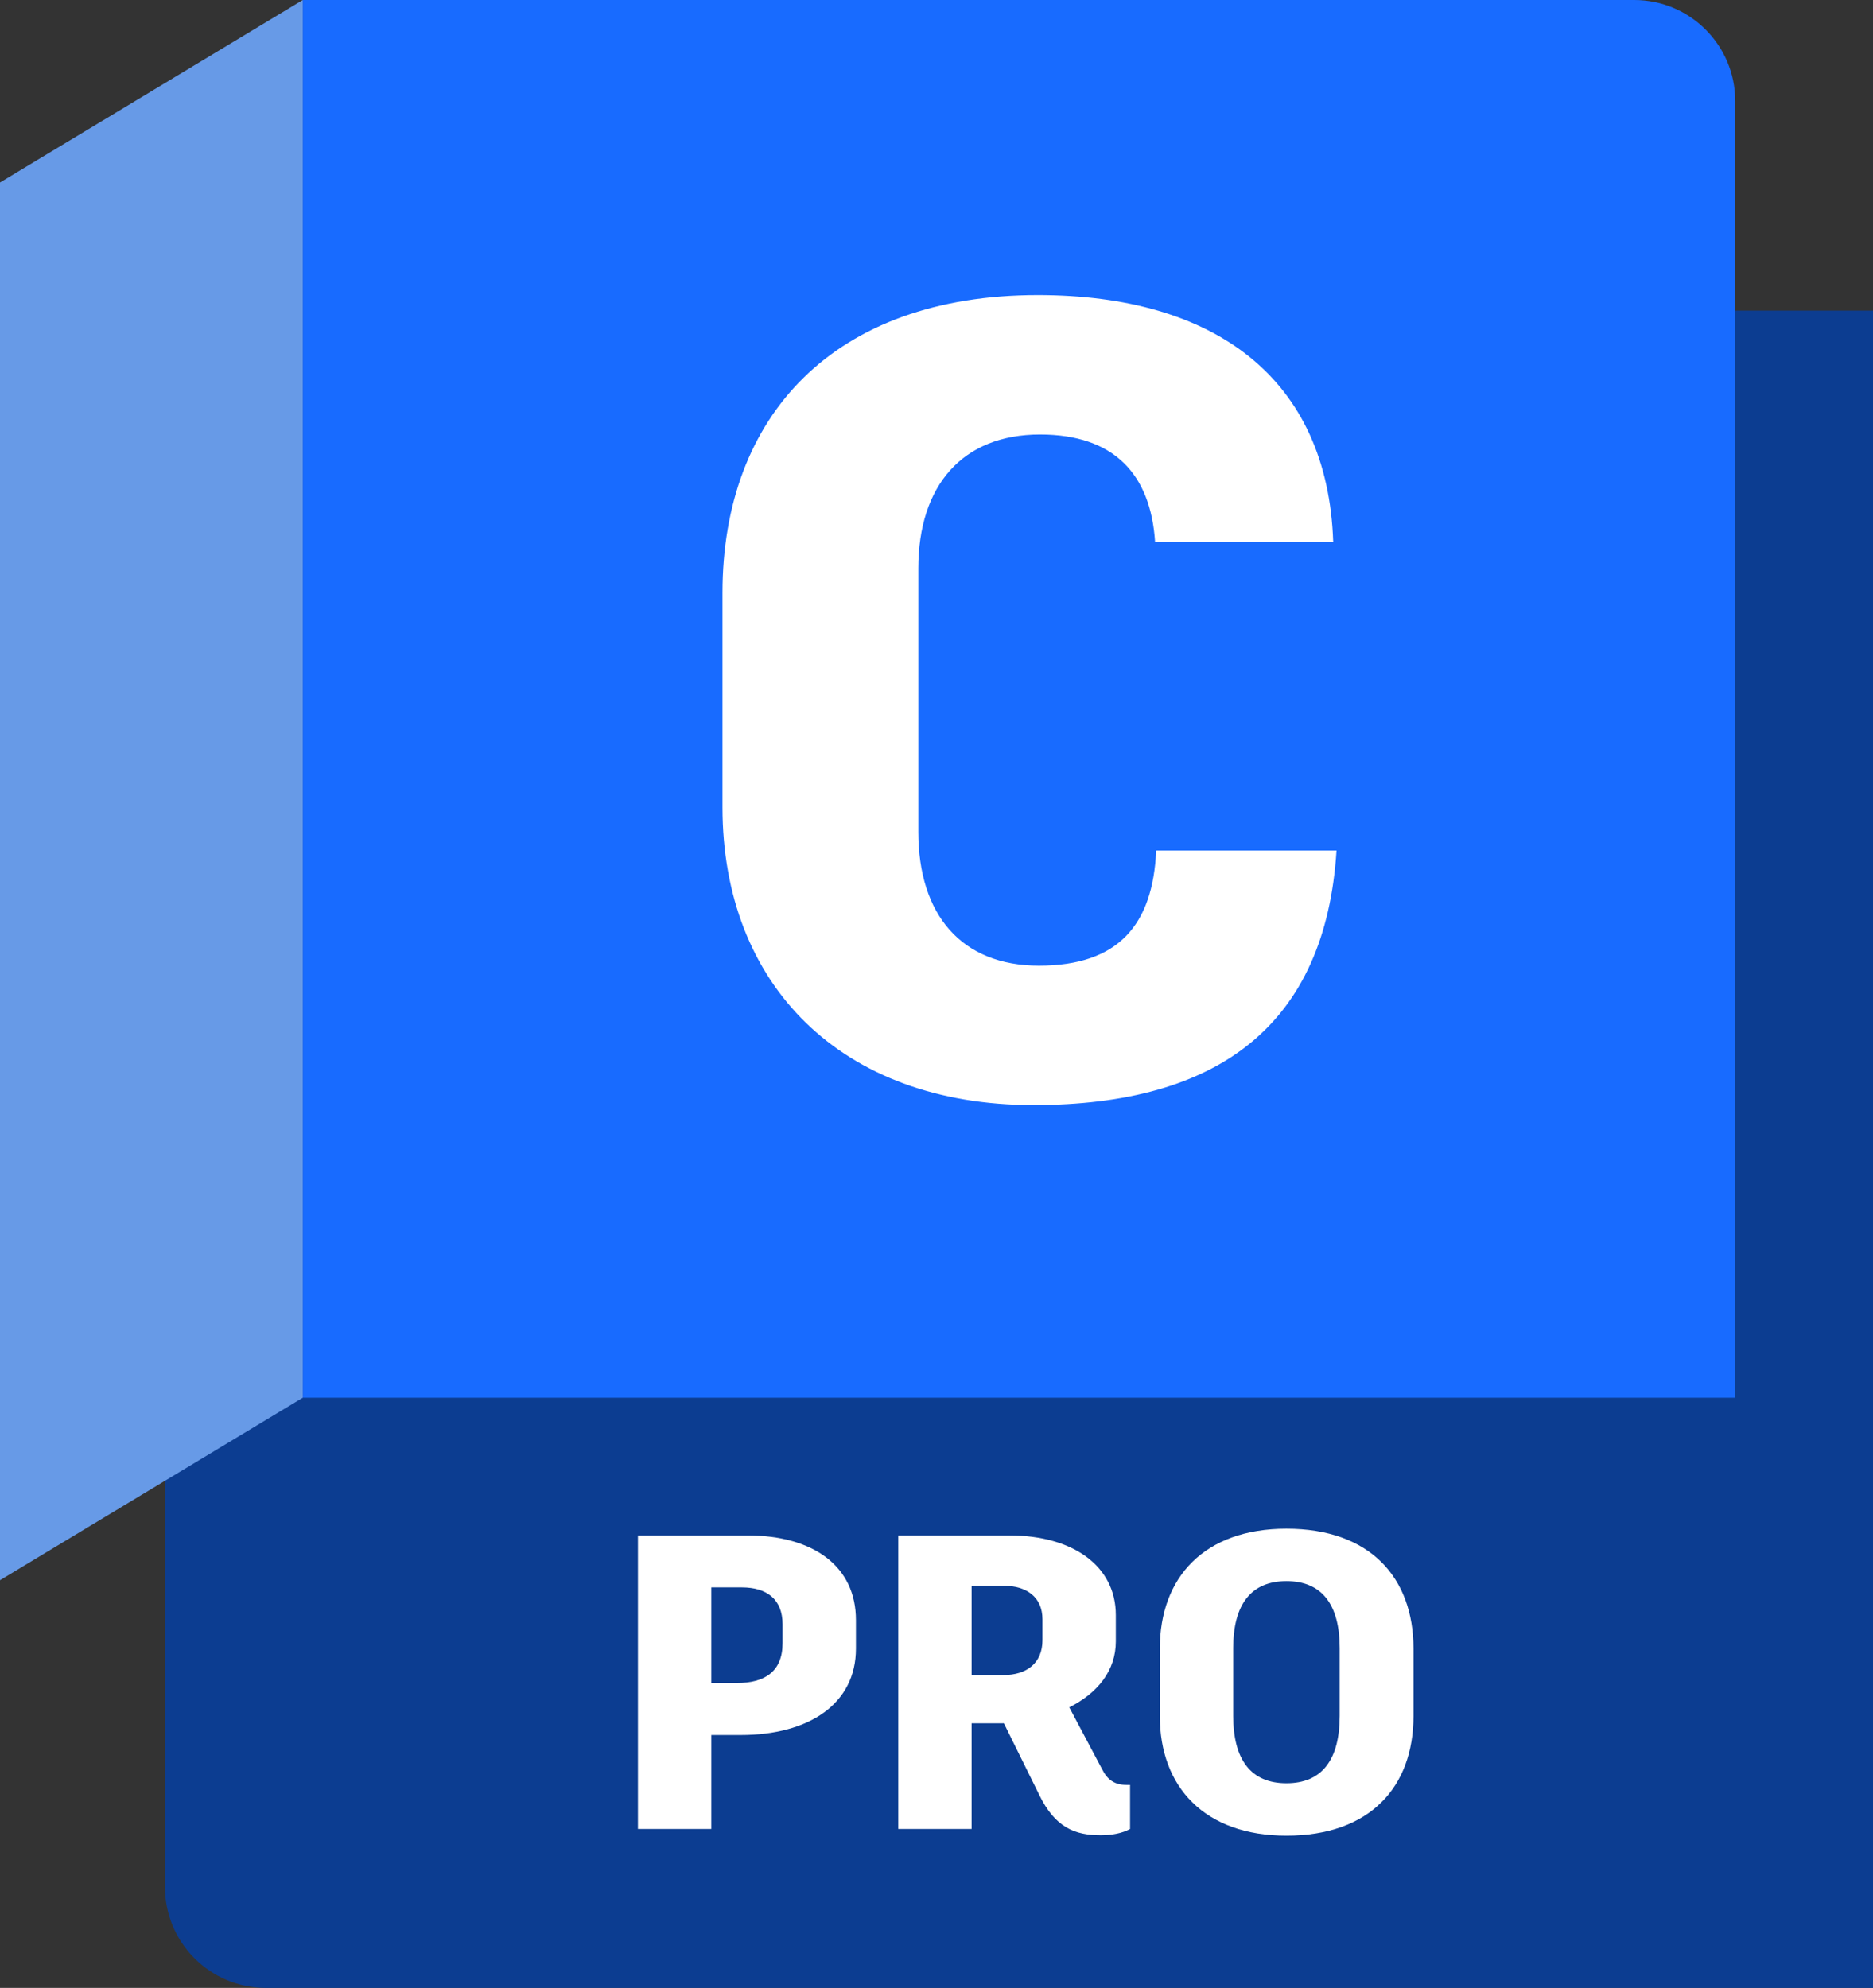
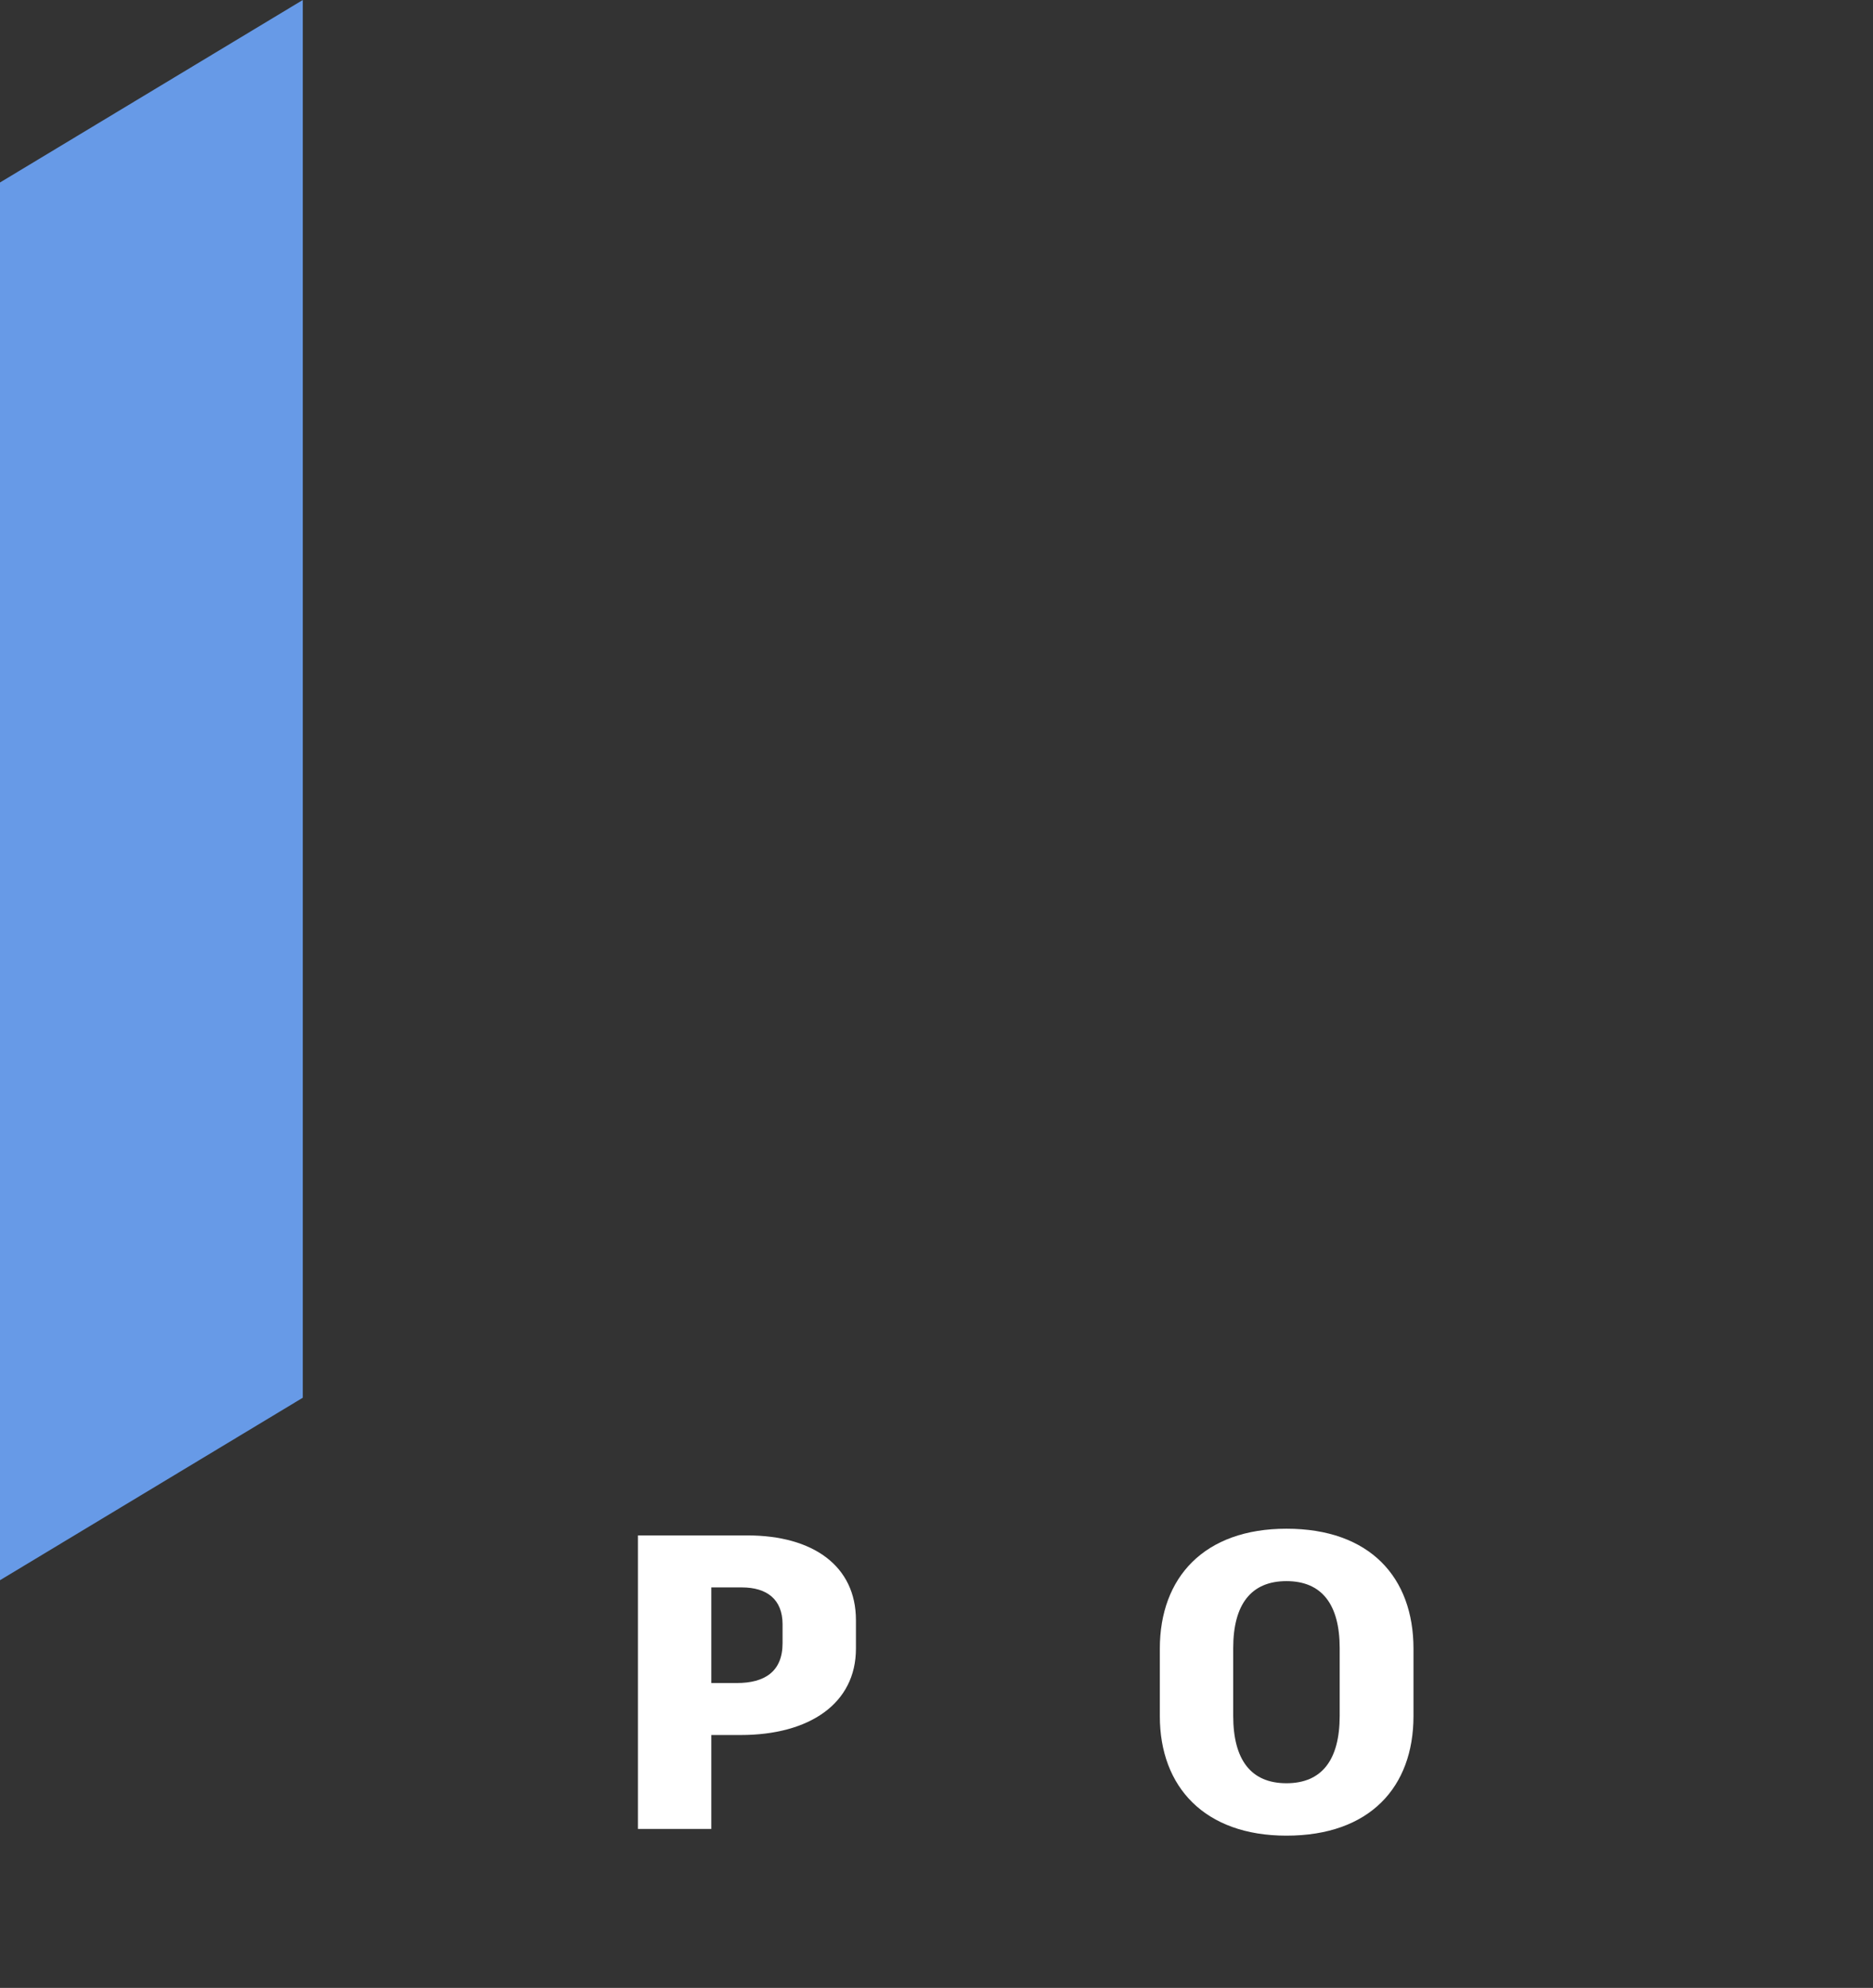
<svg xmlns="http://www.w3.org/2000/svg" width="965" height="1024" viewBox="0 0 965 1024">
  <rect x="0" y="0" width="965" height="1024" fill="#333333" stroke="none" />
  <g id="a">
-     <path id="b" d="M156,.15L886,160h79v864H137c-28.719,0-52-23.281-52-52v-217.708L154.466,2.411l1.534-2.261Z" fill="#0c3d91" />
-     <path id="c" d="M156,0H842c28.7,0,52,23.3,52,52V720H156V0h0Z" fill="#186bff" />
    <polygon id="d" points="0 814 156 720 156 0 0 94 0 814" fill="#679ae7" />
  </g>
  <g id="e">
    <g>
      <path d="M440.991,834.557v14.69c0,28.296-23.977,44.496-59.401,44.496h-15.12v48.385h-37.801v-151.202h56.377c33.912,0,55.945,15.769,55.945,43.632Zm-37.801,2.16c0-12.96-8.208-19.008-20.952-19.008h-15.769v49.249h13.176c14.257,0,23.545-5.833,23.545-20.52v-9.721Z" fill="#fff" />
-       <path d="M582.232,919.446v22.681c-3.889,2.16-9.288,3.24-15.12,3.24-13.177,0-23.545-3.889-31.753-20.952l-18.145-36.721h-16.632v54.433h-37.801v-151.202h57.242c32.832,0,54.864,15.769,54.864,41.04v13.608c0,14.904-9.288,26.568-23.976,33.913l16.848,31.752c2.809,5.616,6.481,8.208,12.744,8.208h1.728Zm-81.649-56.593h16.416c12.097,0,20.089-6.264,20.089-17.928v-10.801c0-11.447-8.208-17.28-20.089-17.28h-16.416v46.009Z" fill="#fff" />
      <path d="M728.246,849.246v34.775c0,36.505-22.465,61.562-65.449,61.562-42.121,0-65.233-25.057-65.233-61.562v-34.775c0-36.721,22.896-61.777,65.233-61.777,42.984,0,65.449,25.057,65.449,61.777Zm-92.882-.217v34.777c0,22.895,9.288,34.776,27.433,34.776s27.433-11.881,27.433-34.776v-34.777c0-22.68-9.289-34.56-27.433-34.56s-27.433,11.881-27.433,34.56Z" fill="#fff" />
    </g>
  </g>
  <g id="f">
-     <path d="M372.241,415.915v-110.582c0-91.201,57.571-153.332,162.452-153.332,91.772,0,149.342,43.32,152.192,127.111h-91.772c-2.28-34.77-21.09-55.291-59.281-55.291-39.9,0-62.7,26.22-62.7,68.971v135.662c0,42.751,22.23,68.971,62.131,68.971,41.04,0,58.711-21.09,60.421-59.281h92.911c-5.7,89.491-60.421,131.102-156.183,131.102-99.181,0-160.172-62.131-160.172-153.332Z" fill="#fff" />
-   </g>
+     </g>
</svg>